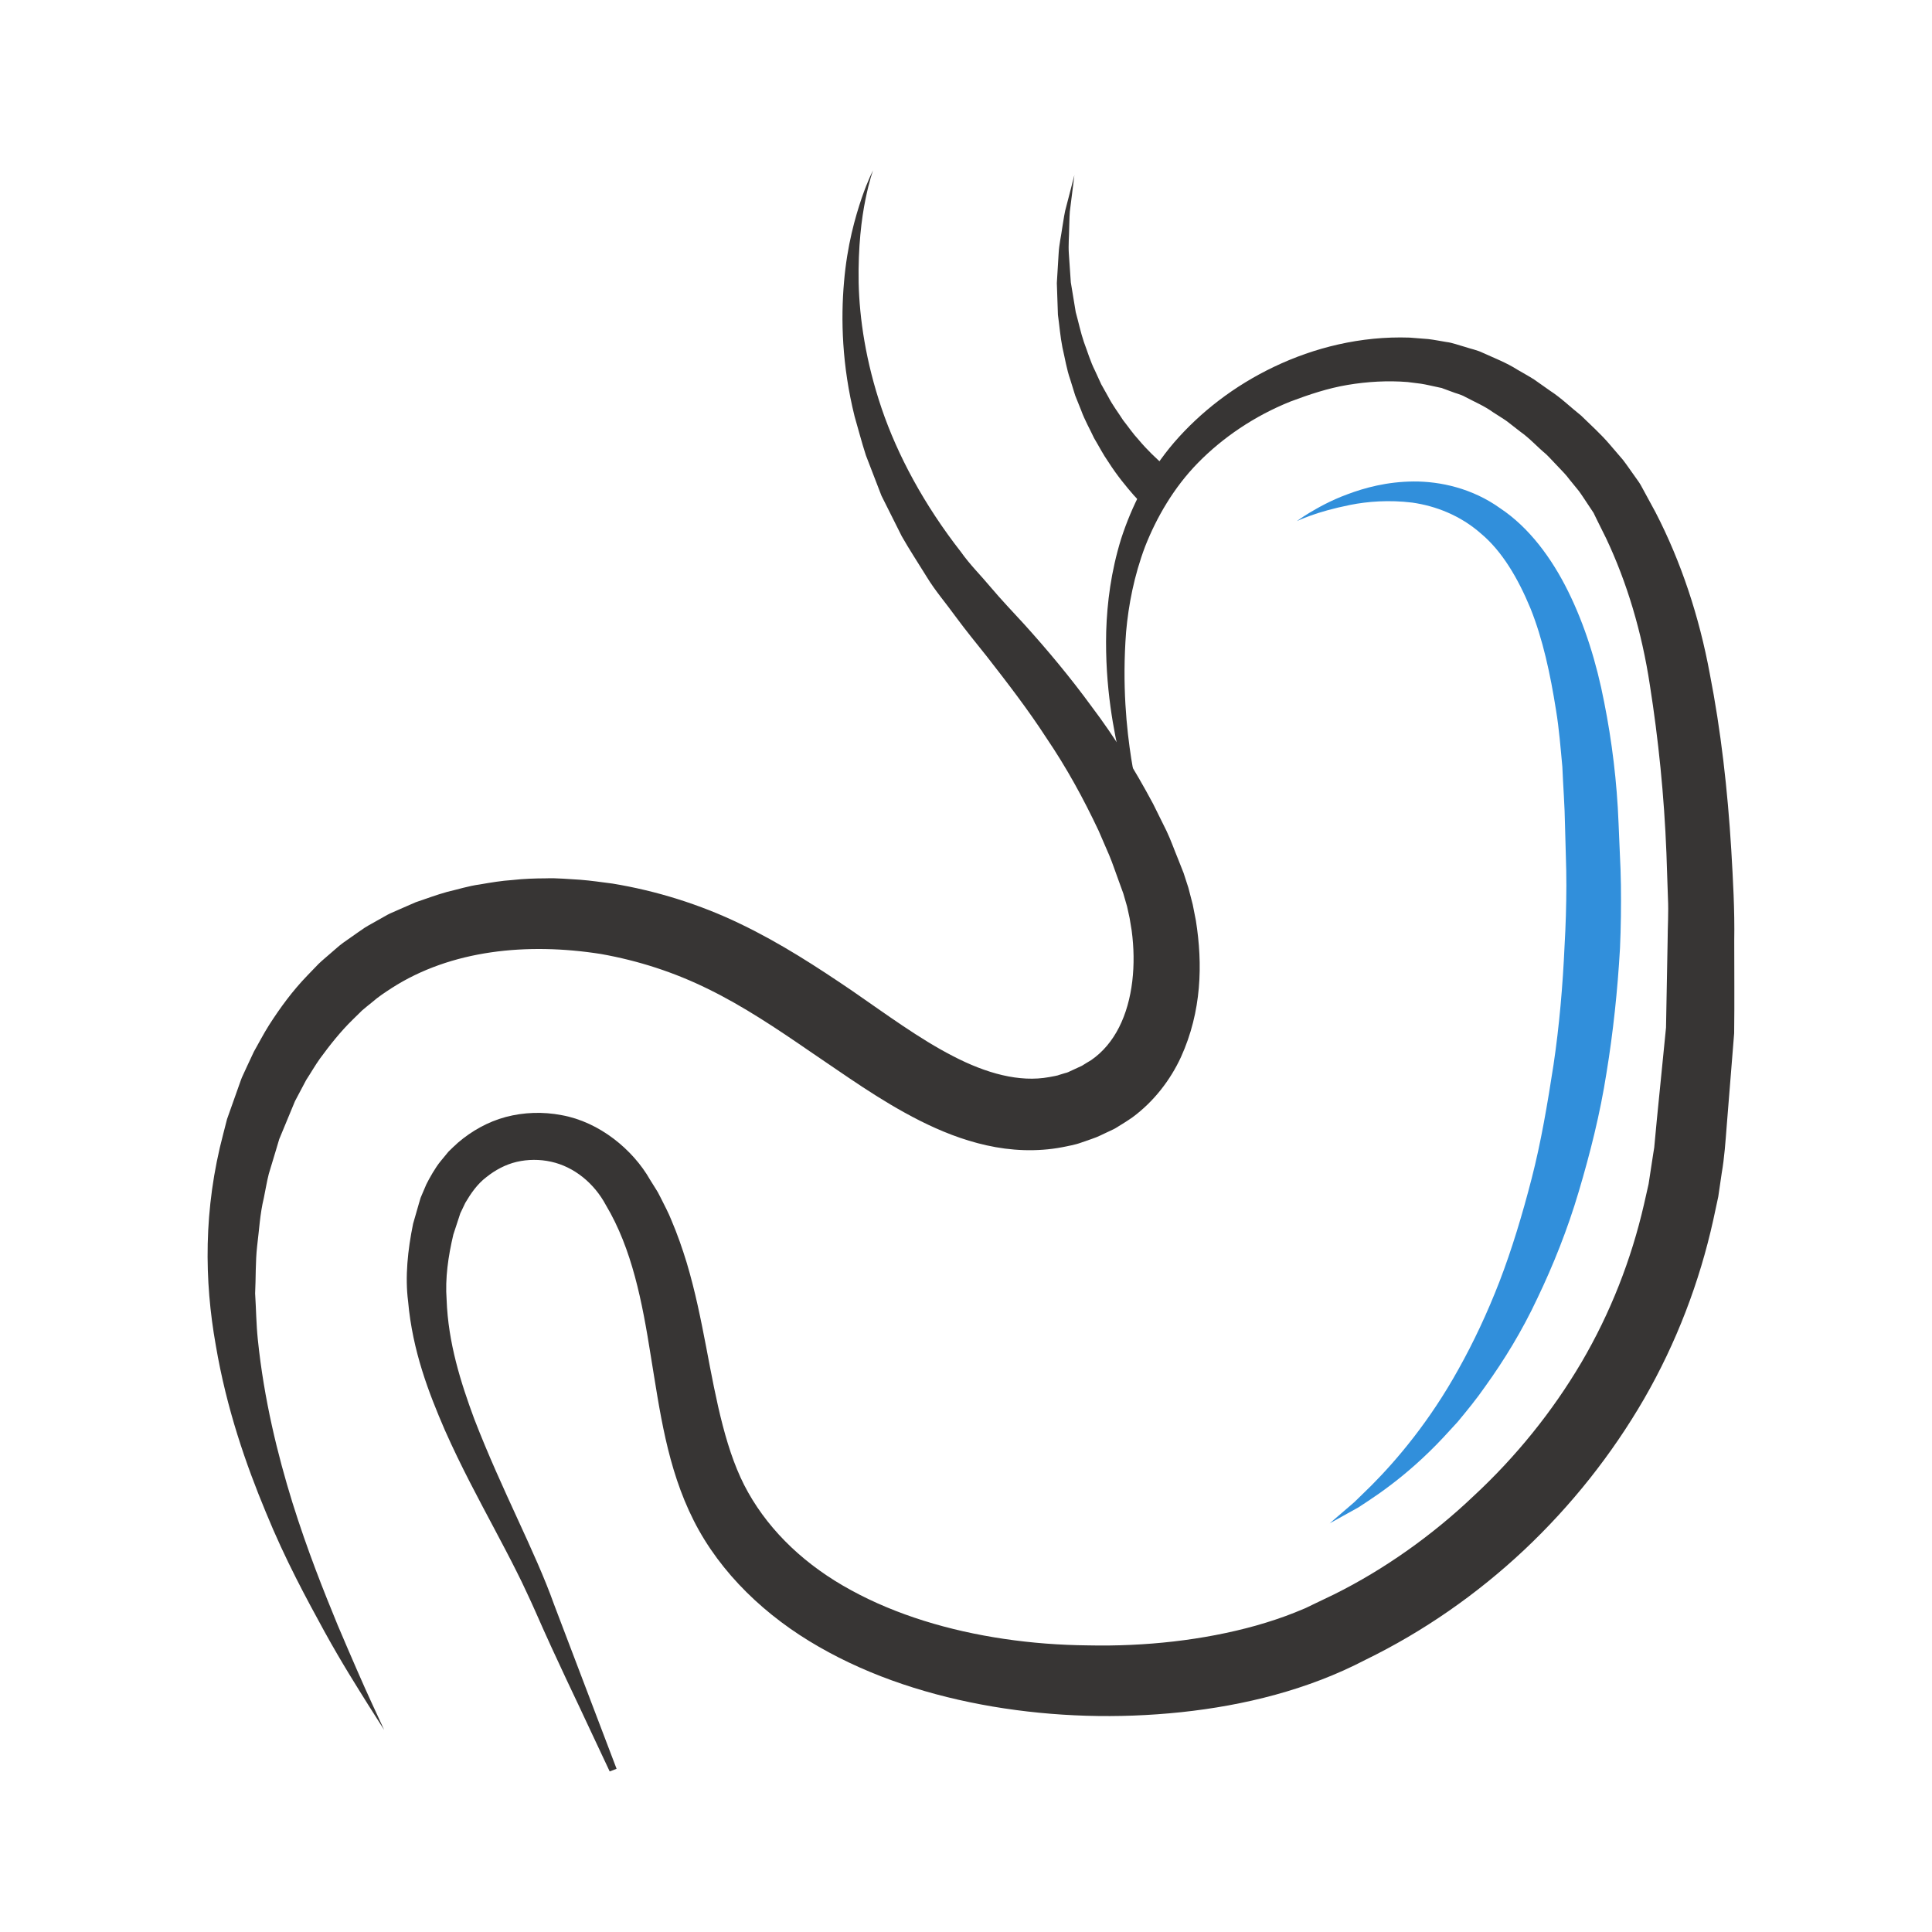
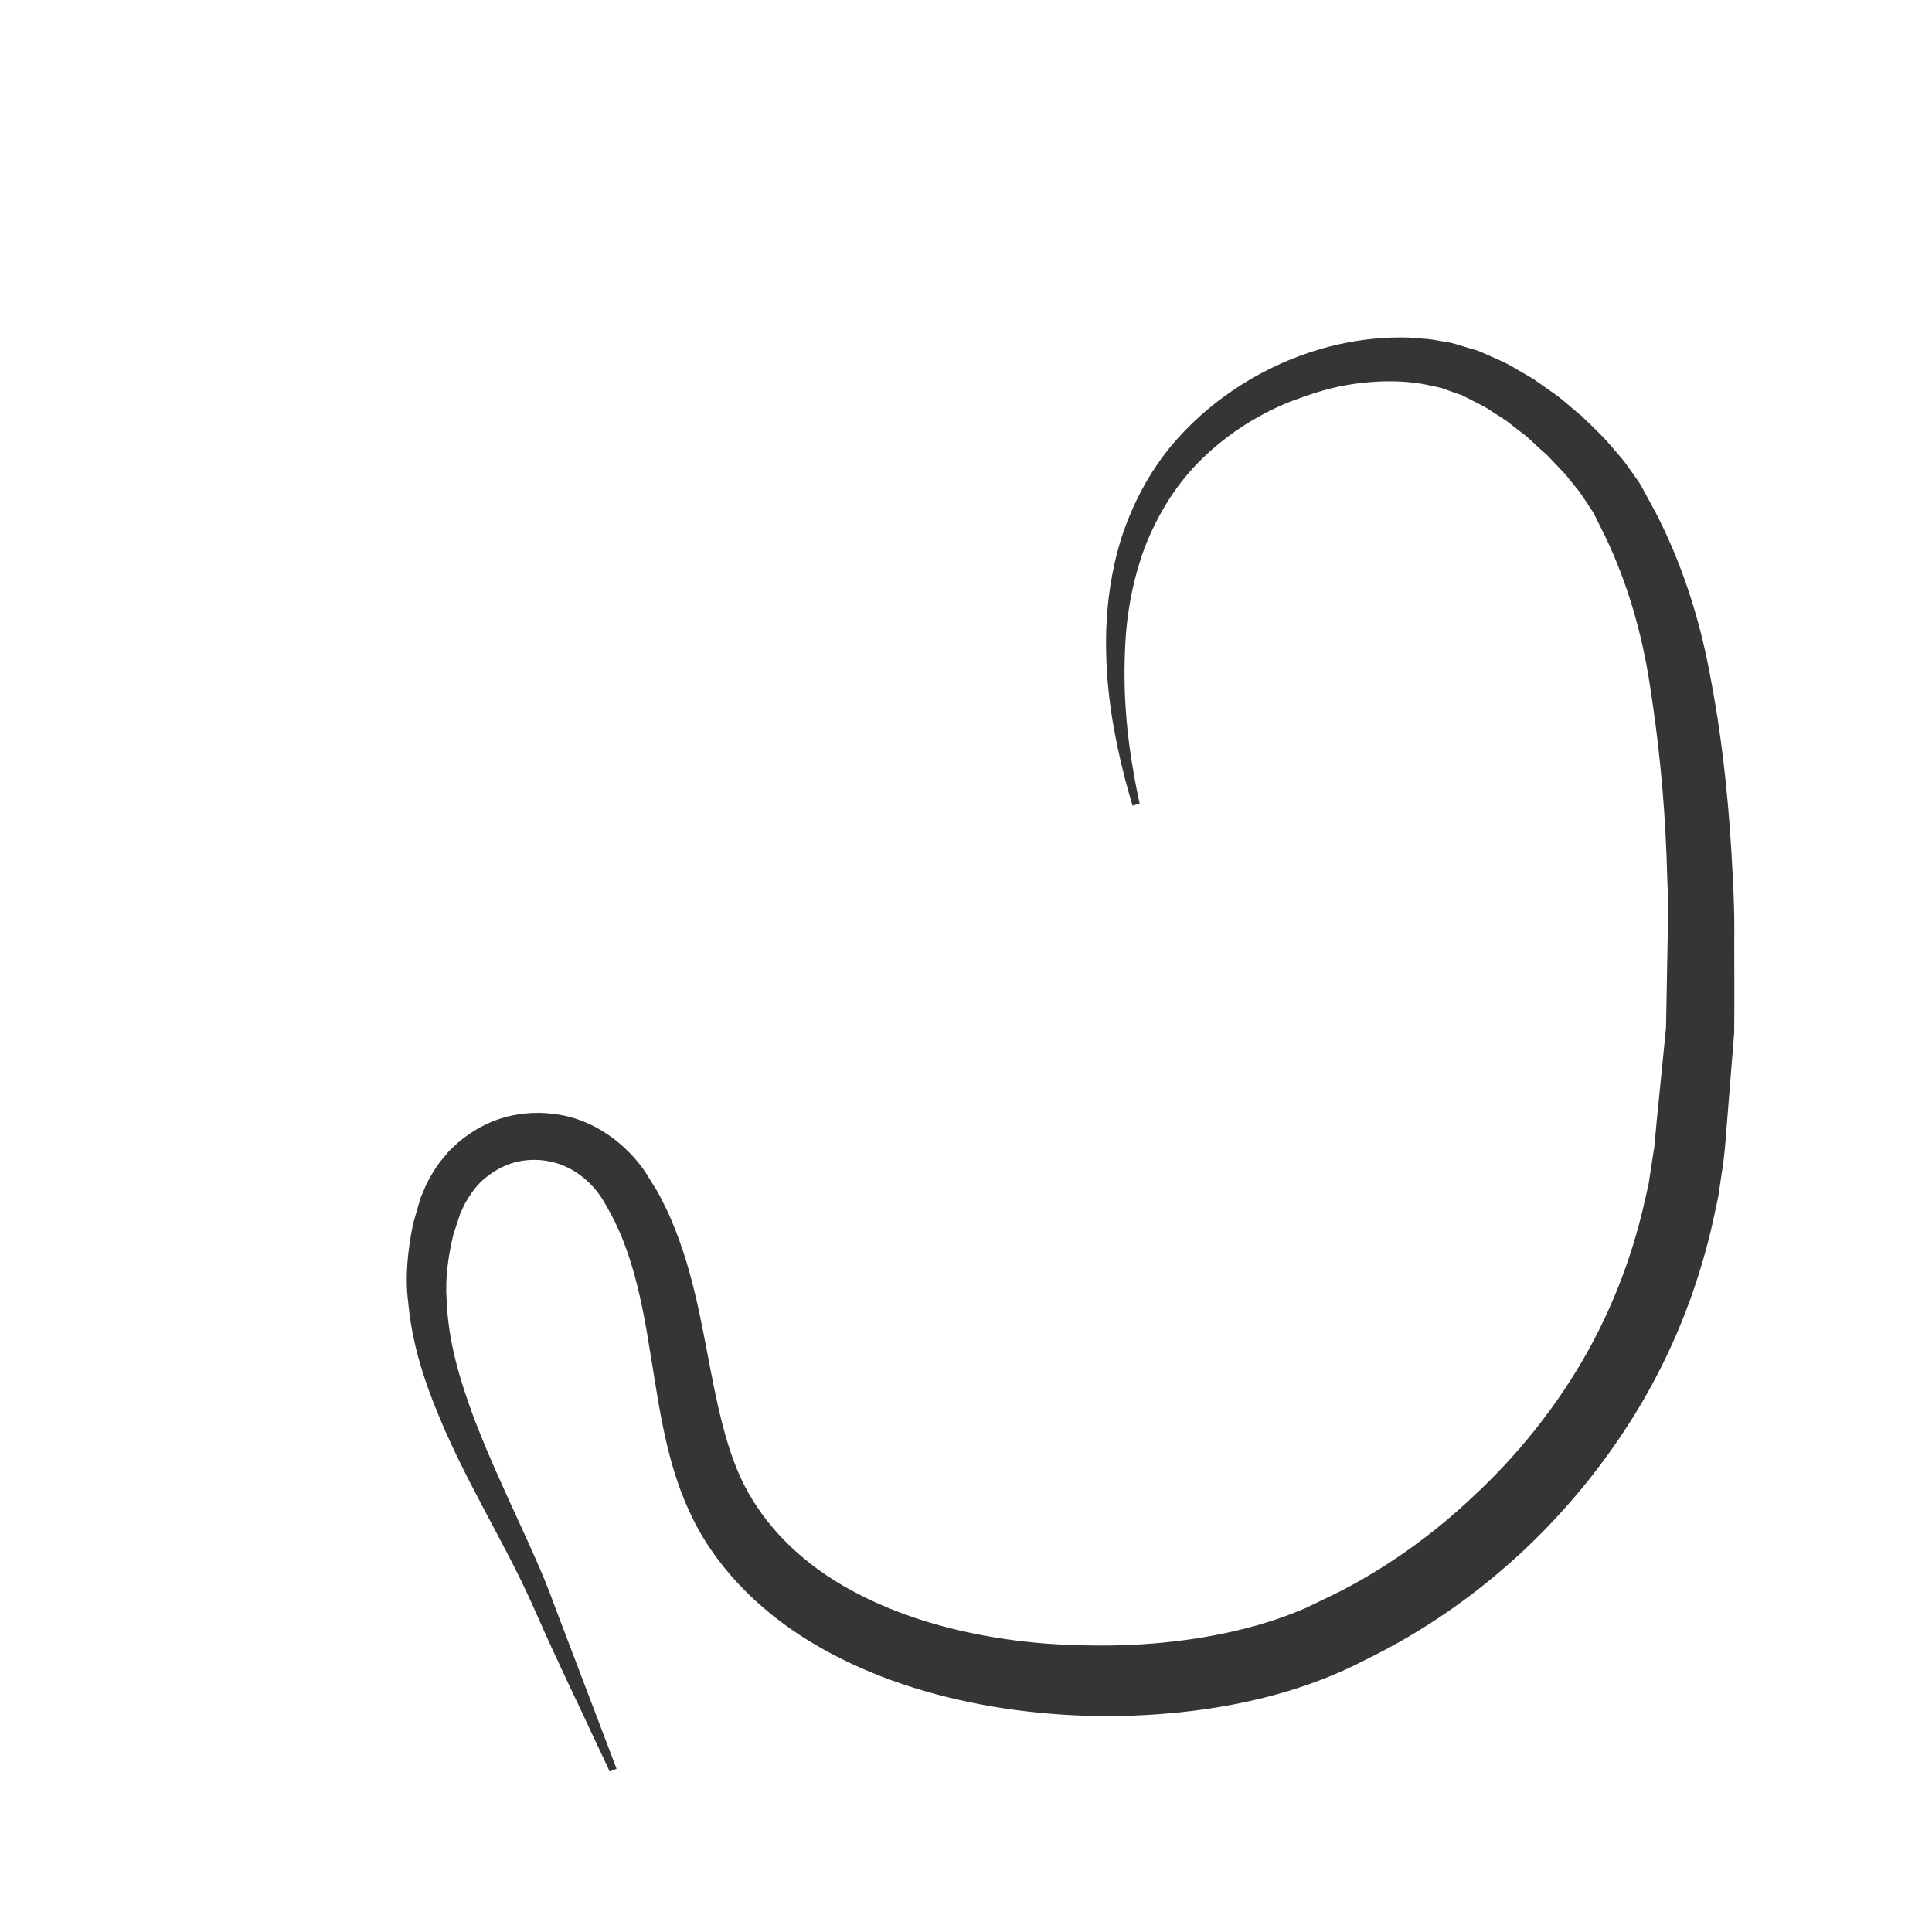
<svg xmlns="http://www.w3.org/2000/svg" version="1.1" id="Layer_1" x="0px" y="0px" width="128px" height="128px" viewBox="0 0 128 128" enable-background="new 0 0 128 128" xml:space="preserve">
  <g>
-     <path fill="#373534" d="M57.844,11.284c0,0-0.247,0.652-0.503,1.917c-0.26,1.262-0.496,3.146-0.453,5.522   c0.051,2.374,0.472,5.244,1.522,8.336c1.051,3.091,2.8,6.369,5.266,9.524c0.573,0.817,1.313,1.544,1.977,2.342   c0.658,0.778,1.449,1.618,2.195,2.425c1.524,1.685,3.057,3.517,4.495,5.488c1.476,1.953,2.823,4.117,4.056,6.424   c0.291,0.588,0.584,1.18,0.879,1.775c0.287,0.599,0.507,1.236,0.765,1.858l0.373,0.943l0.317,0.978l0.287,1.105L79.232,61   c0.455,2.866,0.389,6-0.992,9.038c-0.692,1.499-1.783,2.933-3.2,3.979c-0.356,0.252-0.729,0.479-1.104,0.709   c-0.076,0.041,0.074-0.031-0.189,0.103l-0.059,0.026l-0.113,0.055l-0.229,0.107l-0.459,0.217c-0.13,0.068-0.344,0.149-0.572,0.229   l-0.66,0.229c-0.455,0.168-0.855,0.222-1.279,0.314c-1.686,0.322-3.427,0.233-5.016-0.125c-1.595-0.355-3.056-0.949-4.408-1.628   c-2.715-1.372-5-3.056-7.27-4.579c-2.248-1.548-4.456-3.02-6.739-4.137c-2.279-1.127-4.654-1.892-7.127-2.332   c-4.886-0.769-9.929-0.273-13.868,2.258c-0.428,0.281-0.865,0.559-1.305,0.945c-0.217,0.181-0.444,0.349-0.654,0.537l-0.607,0.596   c-0.811,0.789-1.518,1.684-2.184,2.593c-0.328,0.459-0.606,0.951-0.914,1.421c-0.249,0.471-0.496,0.938-0.742,1.402   c-0.233,0.563-0.465,1.123-0.696,1.68L18.5,75.471l-0.23,0.772c-0.155,0.514-0.309,1.022-0.461,1.528   c-0.134,0.521-0.218,1.069-0.33,1.599c-0.258,1.058-0.308,2.135-0.443,3.187c-0.117,1.053-0.082,2.106-0.133,3.137   c0.065,1.031,0.074,2.052,0.178,3.048c0.41,3.985,1.31,7.627,2.291,10.801c0.993,3.176,2.082,5.892,2.998,8.121   c0.943,2.219,1.703,3.964,2.248,5.142c0.544,1.178,0.834,1.807,0.834,1.807s-0.372-0.584-1.068-1.68   c-0.686-1.104-1.716-2.711-2.89-4.843c-1.165-2.133-2.589-4.737-3.882-7.903c-1.309-3.15-2.602-6.836-3.318-11.072   c-0.755-4.238-0.832-8.988,0.504-14.021l0.244-0.95l0.301-0.848c0.201-0.566,0.404-1.139,0.608-1.713l0.076-0.199l0.052-0.113   l0.104-0.227l0.209-0.453l0.426-0.91c0.333-0.584,0.642-1.188,1.007-1.765c0.736-1.149,1.558-2.274,2.542-3.29l0.738-0.765   c0.257-0.247,0.537-0.474,0.806-0.711c0.281-0.233,0.527-0.476,0.84-0.7l0.952-0.669l0.481-0.331c0.155-0.1,0.287-0.165,0.431-0.25   l0.852-0.479l0.214-0.12l0.165-0.082l0.062-0.028l0.125-0.055l0.5-0.22l1.004-0.438c0.69-0.233,1.379-0.492,2.085-0.688   c0.712-0.163,1.42-0.394,2.148-0.49c0.725-0.126,1.453-0.25,2.188-0.297c0.735-0.084,1.471-0.107,2.209-0.111   c0.727-0.029,1.513,0.054,2.275,0.094c0.785,0.063,1.29,0.146,2.138,0.253c2.894,0.475,5.794,1.377,8.462,2.666   c2.676,1.282,5.099,2.866,7.411,4.435c2.294,1.584,4.478,3.196,6.677,4.326c2.2,1.146,4.417,1.762,6.39,1.393   c0.239-0.053,0.521-0.08,0.699-0.159l0.307-0.093c0.096-0.021,0.203-0.049,0.375-0.137l0.781-0.361   c0.198-0.131,0.406-0.246,0.608-0.371c0.774-0.534,1.394-1.273,1.851-2.176c0.92-1.811,1.135-4.18,0.836-6.407l-0.137-0.83   l-0.169-0.771l-0.249-0.859l-0.307-0.845c-0.211-0.561-0.391-1.128-0.622-1.678c-0.236-0.548-0.474-1.093-0.707-1.635   c-1.009-2.144-2.14-4.202-3.435-6.11c-1.256-1.94-2.629-3.711-3.979-5.446c-0.709-0.888-1.371-1.696-2.047-2.613   c-0.654-0.907-1.372-1.731-1.93-2.654c-0.563-0.917-1.144-1.792-1.65-2.684c-0.46-0.919-0.91-1.817-1.348-2.692   c-0.352-0.913-0.695-1.803-1.028-2.667c-0.286-0.881-0.508-1.755-0.751-2.587c-0.84-3.383-0.915-6.441-0.7-8.891   c0.206-2.462,0.752-4.327,1.167-5.56C57.513,11.896,57.844,11.284,57.844,11.284z" />
-   </g>
+     </g>
  <g>
    <path fill="#373534" d="M40.394,117.363c0,0-0.452-0.963-1.3-2.766c-0.831-1.811-2.132-4.434-3.623-7.836   c-0.194-0.438-0.376-0.838-0.588-1.283c-0.207-0.443-0.418-0.9-0.646-1.338c-0.44-0.885-0.942-1.83-1.464-2.816   c-1.044-1.975-2.215-4.126-3.303-6.581c-1.061-2.457-2.138-5.228-2.432-8.519c-0.209-1.632-0.028-3.392,0.331-5.149   c0.125-0.435,0.25-0.871,0.377-1.312l0.098-0.33l0.025-0.082l0.093-0.221l0.057-0.134l0.229-0.535   c0.206-0.413,0.591-1.096,0.927-1.508l0.542-0.658c0.202-0.204,0.418-0.399,0.634-0.598c0.888-0.759,1.961-1.373,3.153-1.693   c1.189-0.315,2.467-0.362,3.707-0.122c2.49,0.444,4.721,2.274,5.86,4.284l0.342,0.546l0.173,0.282l0.19,0.366   c0.239,0.48,0.527,1.02,0.704,1.475c0.399,0.934,0.726,1.877,1.016,2.823c0.566,1.89,0.94,3.766,1.288,5.577   c0.684,3.611,1.32,7.066,2.787,9.65c1.486,2.637,3.839,4.858,6.829,6.477c2.974,1.627,6.476,2.68,10.125,3.219   c1.828,0.271,3.697,0.412,5.576,0.43c1.879,0.04,3.771-0.043,5.644-0.258c1.87-0.216,3.72-0.563,5.487-1.059   c0.881-0.252,1.744-0.534,2.563-0.864l0.61-0.252l0.076-0.031c0.14-0.062-0.104,0.05-0.045,0.021l0.178-0.084l0.355-0.172   l1.428-0.685c3.281-1.629,6.49-3.897,9.234-6.511c2.794-2.59,5.215-5.584,7.141-8.85c1.922-3.271,3.306-6.82,4.143-10.459   l0.309-1.365l0.211-1.381l0.106-0.688l0.056-0.344c0.008-0.055-0.017,0.175-0.002,0.031l0.008-0.098l0.018-0.193l0.145-1.547   c0.205-2.058,0.409-4.104,0.612-6.142c0.036-1.923,0.071-3.834,0.106-5.732c0.002-0.95,0.07-1.891,0.022-2.841   c-0.032-0.999-0.067-1.993-0.101-2.983c-0.149-3.815-0.535-7.566-1.092-11.105c-0.537-3.563-1.533-6.858-2.904-9.756l-0.532-1.071   l-0.263-0.536l-0.033-0.067c0.176,0.255,0.021,0.03,0.049,0.069l-0.093-0.141l-0.187-0.281c-0.246-0.363-0.504-0.772-0.737-1.094   l-0.647-0.794c-0.188-0.265-0.469-0.546-0.732-0.823c-0.269-0.274-0.521-0.563-0.795-0.828c-0.586-0.484-1.101-1.069-1.713-1.496   l-0.885-0.689c-0.301-0.212-0.611-0.394-0.915-0.595c-0.602-0.433-1.229-0.69-1.844-1.017c-0.308-0.177-0.61-0.228-0.916-0.354   l-0.454-0.167L95.6,25.74l-0.058-0.021c-0.044-0.013,0.199,0.033,0.062,0.006l-0.299-0.064c-0.385-0.078-0.82-0.187-1.156-0.238   l-0.889-0.112c-1.314-0.107-2.674-0.029-3.979,0.191c-1.313,0.22-2.566,0.642-3.776,1.097c-2.407,0.963-4.5,2.398-6.132,4.061   c-1.614,1.645-2.753,3.634-3.506,5.546c-0.735,1.949-1.102,3.883-1.26,5.656c-0.272,3.559,0.039,6.456,0.341,8.397   c0.155,0.974,0.292,1.721,0.399,2.22c0.104,0.502,0.156,0.761,0.156,0.761l-0.469,0.141c0,0-0.074-0.256-0.217-0.752   c-0.146-0.495-0.342-1.235-0.573-2.207c-0.435-1.942-1.048-4.847-0.955-8.601c0.058-1.871,0.317-3.952,0.987-6.12   c0.699-2.154,1.804-4.398,3.521-6.397c1.719-1.985,3.957-3.738,6.615-5.004c2.648-1.264,5.73-2.044,8.98-1.933   c0.41,0.032,0.819,0.065,1.232,0.097c0.405,0.047,0.796,0.13,1.198,0.194c0.397,0.044,0.827,0.214,1.217,0.319   c0.396,0.135,0.819,0.21,1.199,0.397c0.766,0.35,1.567,0.654,2.29,1.116c0.367,0.217,0.748,0.421,1.111,0.653l1.062,0.748   c0.731,0.473,1.358,1.093,2.05,1.642c0.631,0.619,1.295,1.207,1.885,1.898l0.889,1.037c0.275,0.356,0.521,0.727,0.785,1.092   c0.129,0.193,0.26,0.344,0.391,0.573l0.328,0.603l0.658,1.212c1.69,3.272,2.891,6.902,3.59,10.685   c0.74,3.778,1.181,7.685,1.424,11.668c0.115,1.982,0.232,3.987,0.197,6.023c-0.002,2.03,0.022,4.078-0.006,6.133   c-0.162,2.039-0.328,4.09-0.494,6.15c-0.08,1.021-0.149,2.08-0.33,3.117l-0.229,1.562l-0.332,1.545   c-0.91,4.117-2.443,8.137-4.576,11.837c-2.139,3.695-4.832,7.085-7.953,10.023c-3.127,2.935-6.676,5.408-10.527,7.283   c-3.784,1.976-8.026,3.021-12.199,3.463c-4.191,0.441-8.404,0.313-12.479-0.373c-4.067-0.691-8.022-1.948-11.525-3.963   c-3.491-1.996-6.513-4.851-8.284-8.354c-1.783-3.521-2.258-7.345-2.848-10.914c-0.566-3.578-1.24-7.086-2.975-9.993   c-0.773-1.447-2.104-2.538-3.629-2.873c-0.757-0.168-1.542-0.162-2.284,0.01c-0.744,0.176-1.421,0.545-2.004,1.01   c-0.604,0.459-1.028,1.08-1.396,1.703l-0.25,0.525l-0.063,0.131c-0.006,0.014-0.031,0.063-0.021,0.047l-0.022,0.067l-0.088,0.269   c-0.117,0.356-0.233,0.711-0.349,1.064c-0.341,1.441-0.551,2.896-0.445,4.318c0.1,2.854,0.94,5.492,1.828,7.891   c1.85,4.787,4.036,8.777,5.286,12.288c2.638,6.935,4.146,10.897,4.146,10.897L40.394,117.363z" />
  </g>
  <g>
-     <path fill="#373534" d="M75.881,33.593c0,0-0.072-0.068-0.206-0.197c-0.157-0.148-0.345-0.348-0.573-0.6   c-0.447-0.515-1.068-1.248-1.68-2.207c-0.328-0.463-0.607-1.012-0.938-1.566c-0.272-0.587-0.614-1.174-0.854-1.835   c-0.129-0.324-0.261-0.654-0.396-0.987c-0.105-0.343-0.215-0.689-0.322-1.039c-0.243-0.688-0.355-1.426-0.523-2.14   c-0.144-0.721-0.199-1.457-0.299-2.167c-0.025-0.716-0.05-1.421-0.072-2.104c0.041-0.677,0.08-1.331,0.119-1.952   c0.032-0.617,0.172-1.192,0.242-1.724c0.089-0.53,0.148-1.018,0.275-1.437c0.109-0.421,0.205-0.788,0.283-1.09   c0.155-0.602,0.244-0.945,0.244-0.945s-0.043,0.353-0.121,0.97c-0.037,0.308-0.084,0.681-0.139,1.108   c-0.072,0.424-0.066,0.914-0.086,1.441c-0.002,0.529-0.064,1.097-0.02,1.699c0.041,0.599,0.084,1.229,0.129,1.882   c0.104,0.641,0.216,1.304,0.326,1.977c0.184,0.657,0.321,1.331,0.541,1.98c0.244,0.642,0.43,1.299,0.735,1.898   c0.14,0.303,0.277,0.604,0.413,0.901c0.16,0.285,0.316,0.566,0.473,0.843c0.289,0.563,0.668,1.048,0.974,1.534   c0.358,0.452,0.661,0.902,1.003,1.267c0.639,0.766,1.251,1.317,1.669,1.689c0.215,0.182,0.381,0.318,0.478,0.385   c0.118,0.087,0.182,0.134,0.182,0.134L75.881,33.593z" />
-   </g>
+     </g>
  <g>
-     <path fill="#318FDB" d="M85.92,34.526c0,0,0.271-0.209,0.822-0.545c0.554-0.328,1.38-0.811,2.527-1.233   c1.143-0.429,2.612-0.836,4.39-0.849c1.756-0.009,3.881,0.447,5.735,1.777c1.902,1.265,3.396,3.273,4.5,5.504   c1.107,2.242,1.883,4.734,2.385,7.332c0.519,2.598,0.849,5.297,0.955,8.034c0.027,0.658,0.056,1.319,0.084,1.981   c0.041,0.736,0.059,1.414,0.072,2.118c0.018,1.394,0,2.787-0.061,4.179c-0.159,2.779-0.45,5.552-0.895,8.261   c-0.422,2.713-1.09,5.342-1.836,7.854c-0.744,2.514-1.691,4.879-2.732,7.052c-1.02,2.184-2.223,4.136-3.449,5.841   c-0.598,0.865-1.24,1.643-1.85,2.378c-0.646,0.708-1.254,1.379-1.867,1.967c-1.217,1.188-2.381,2.104-3.368,2.798   c-0.5,0.344-0.946,0.645-1.339,0.897c-0.409,0.228-0.758,0.421-1.04,0.577c-0.562,0.311-0.858,0.477-0.858,0.477   s0.26-0.223,0.745-0.641c0.241-0.208,0.539-0.465,0.89-0.766c0.33-0.321,0.707-0.69,1.131-1.104c1.664-1.673,3.85-4.235,5.777-7.72   c0.969-1.733,1.891-3.678,2.711-5.799c0.815-2.121,1.51-4.422,2.129-6.824c0.621-2.406,1.047-4.944,1.447-7.527   c0.385-2.587,0.613-5.243,0.732-7.898c0.078-1.327,0.115-2.656,0.119-3.974c-0.002-0.652-0.01-1.327-0.034-1.938   c-0.019-0.686-0.037-1.37-0.056-2.05c-0.018-1.313-0.125-2.598-0.176-3.878c-0.119-1.266-0.216-2.524-0.416-3.734   c-0.381-2.423-0.881-4.736-1.695-6.763c-0.83-2.004-1.881-3.789-3.284-4.962c-1.372-1.209-3.011-1.83-4.546-2.049   c-1.543-0.189-2.961-0.076-4.104,0.151c-1.145,0.229-2.043,0.493-2.641,0.712C86.229,34.376,85.92,34.526,85.92,34.526z" />
-   </g>
+     </g>
</svg>